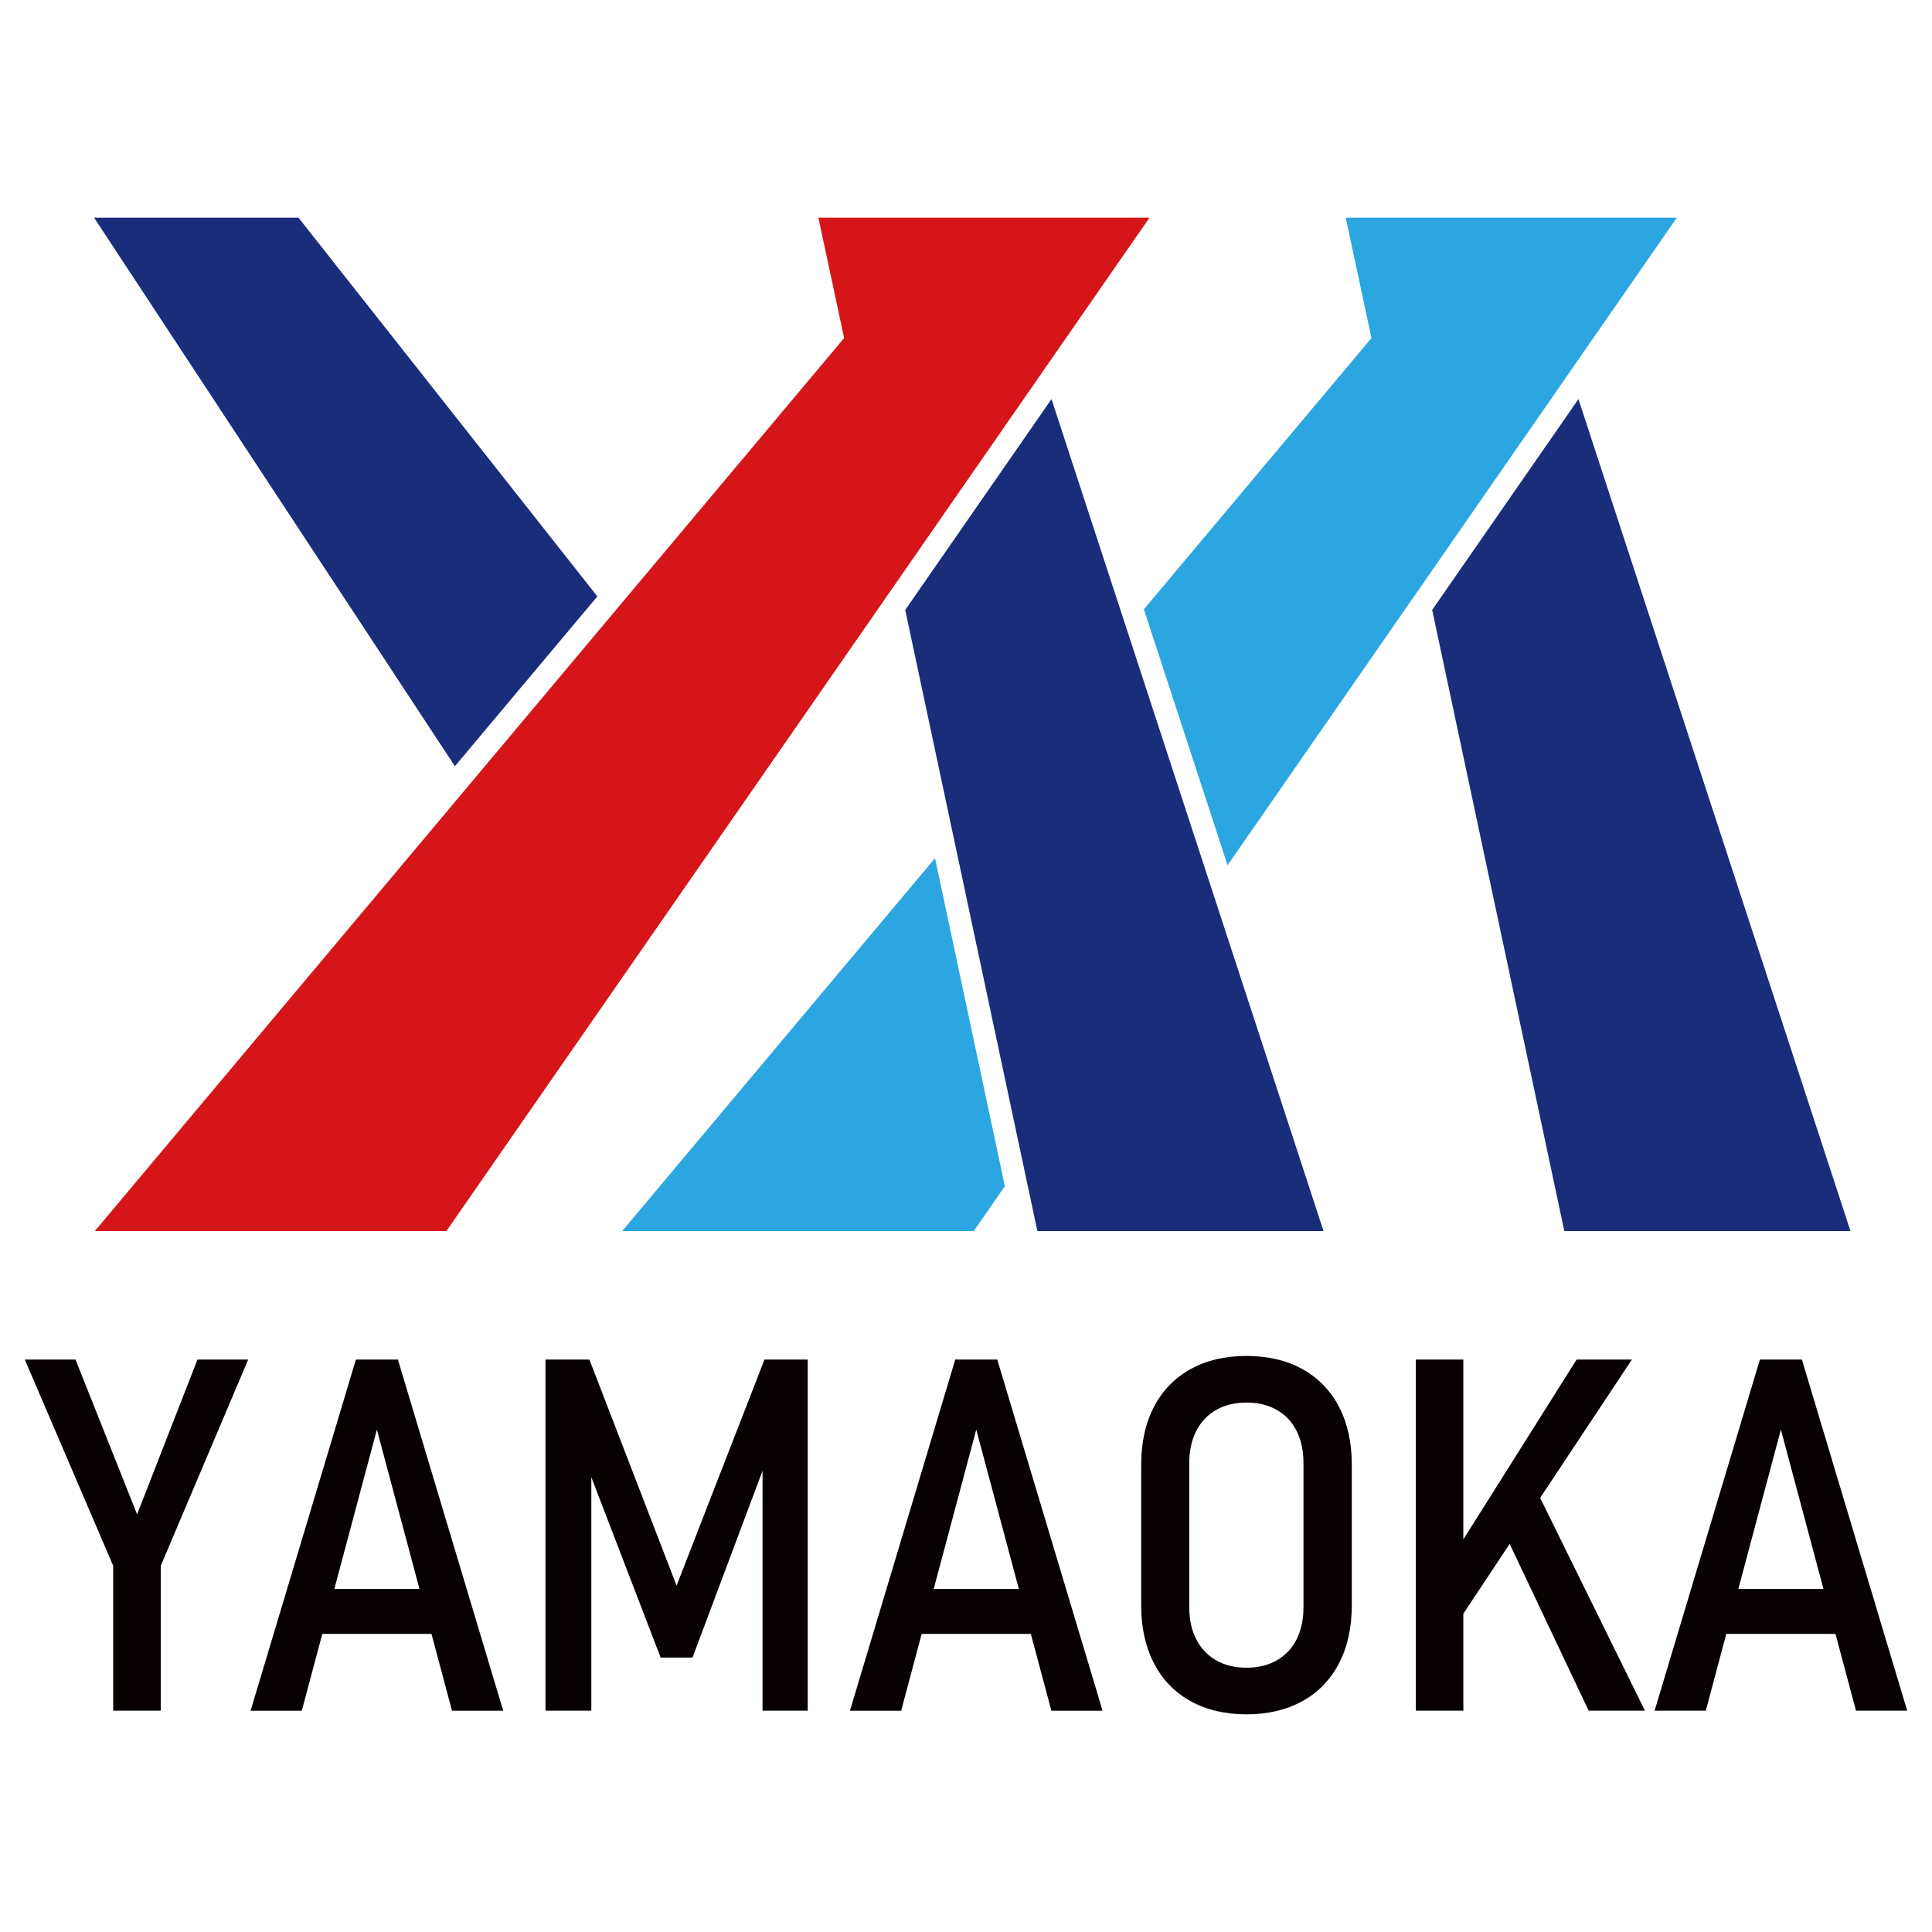
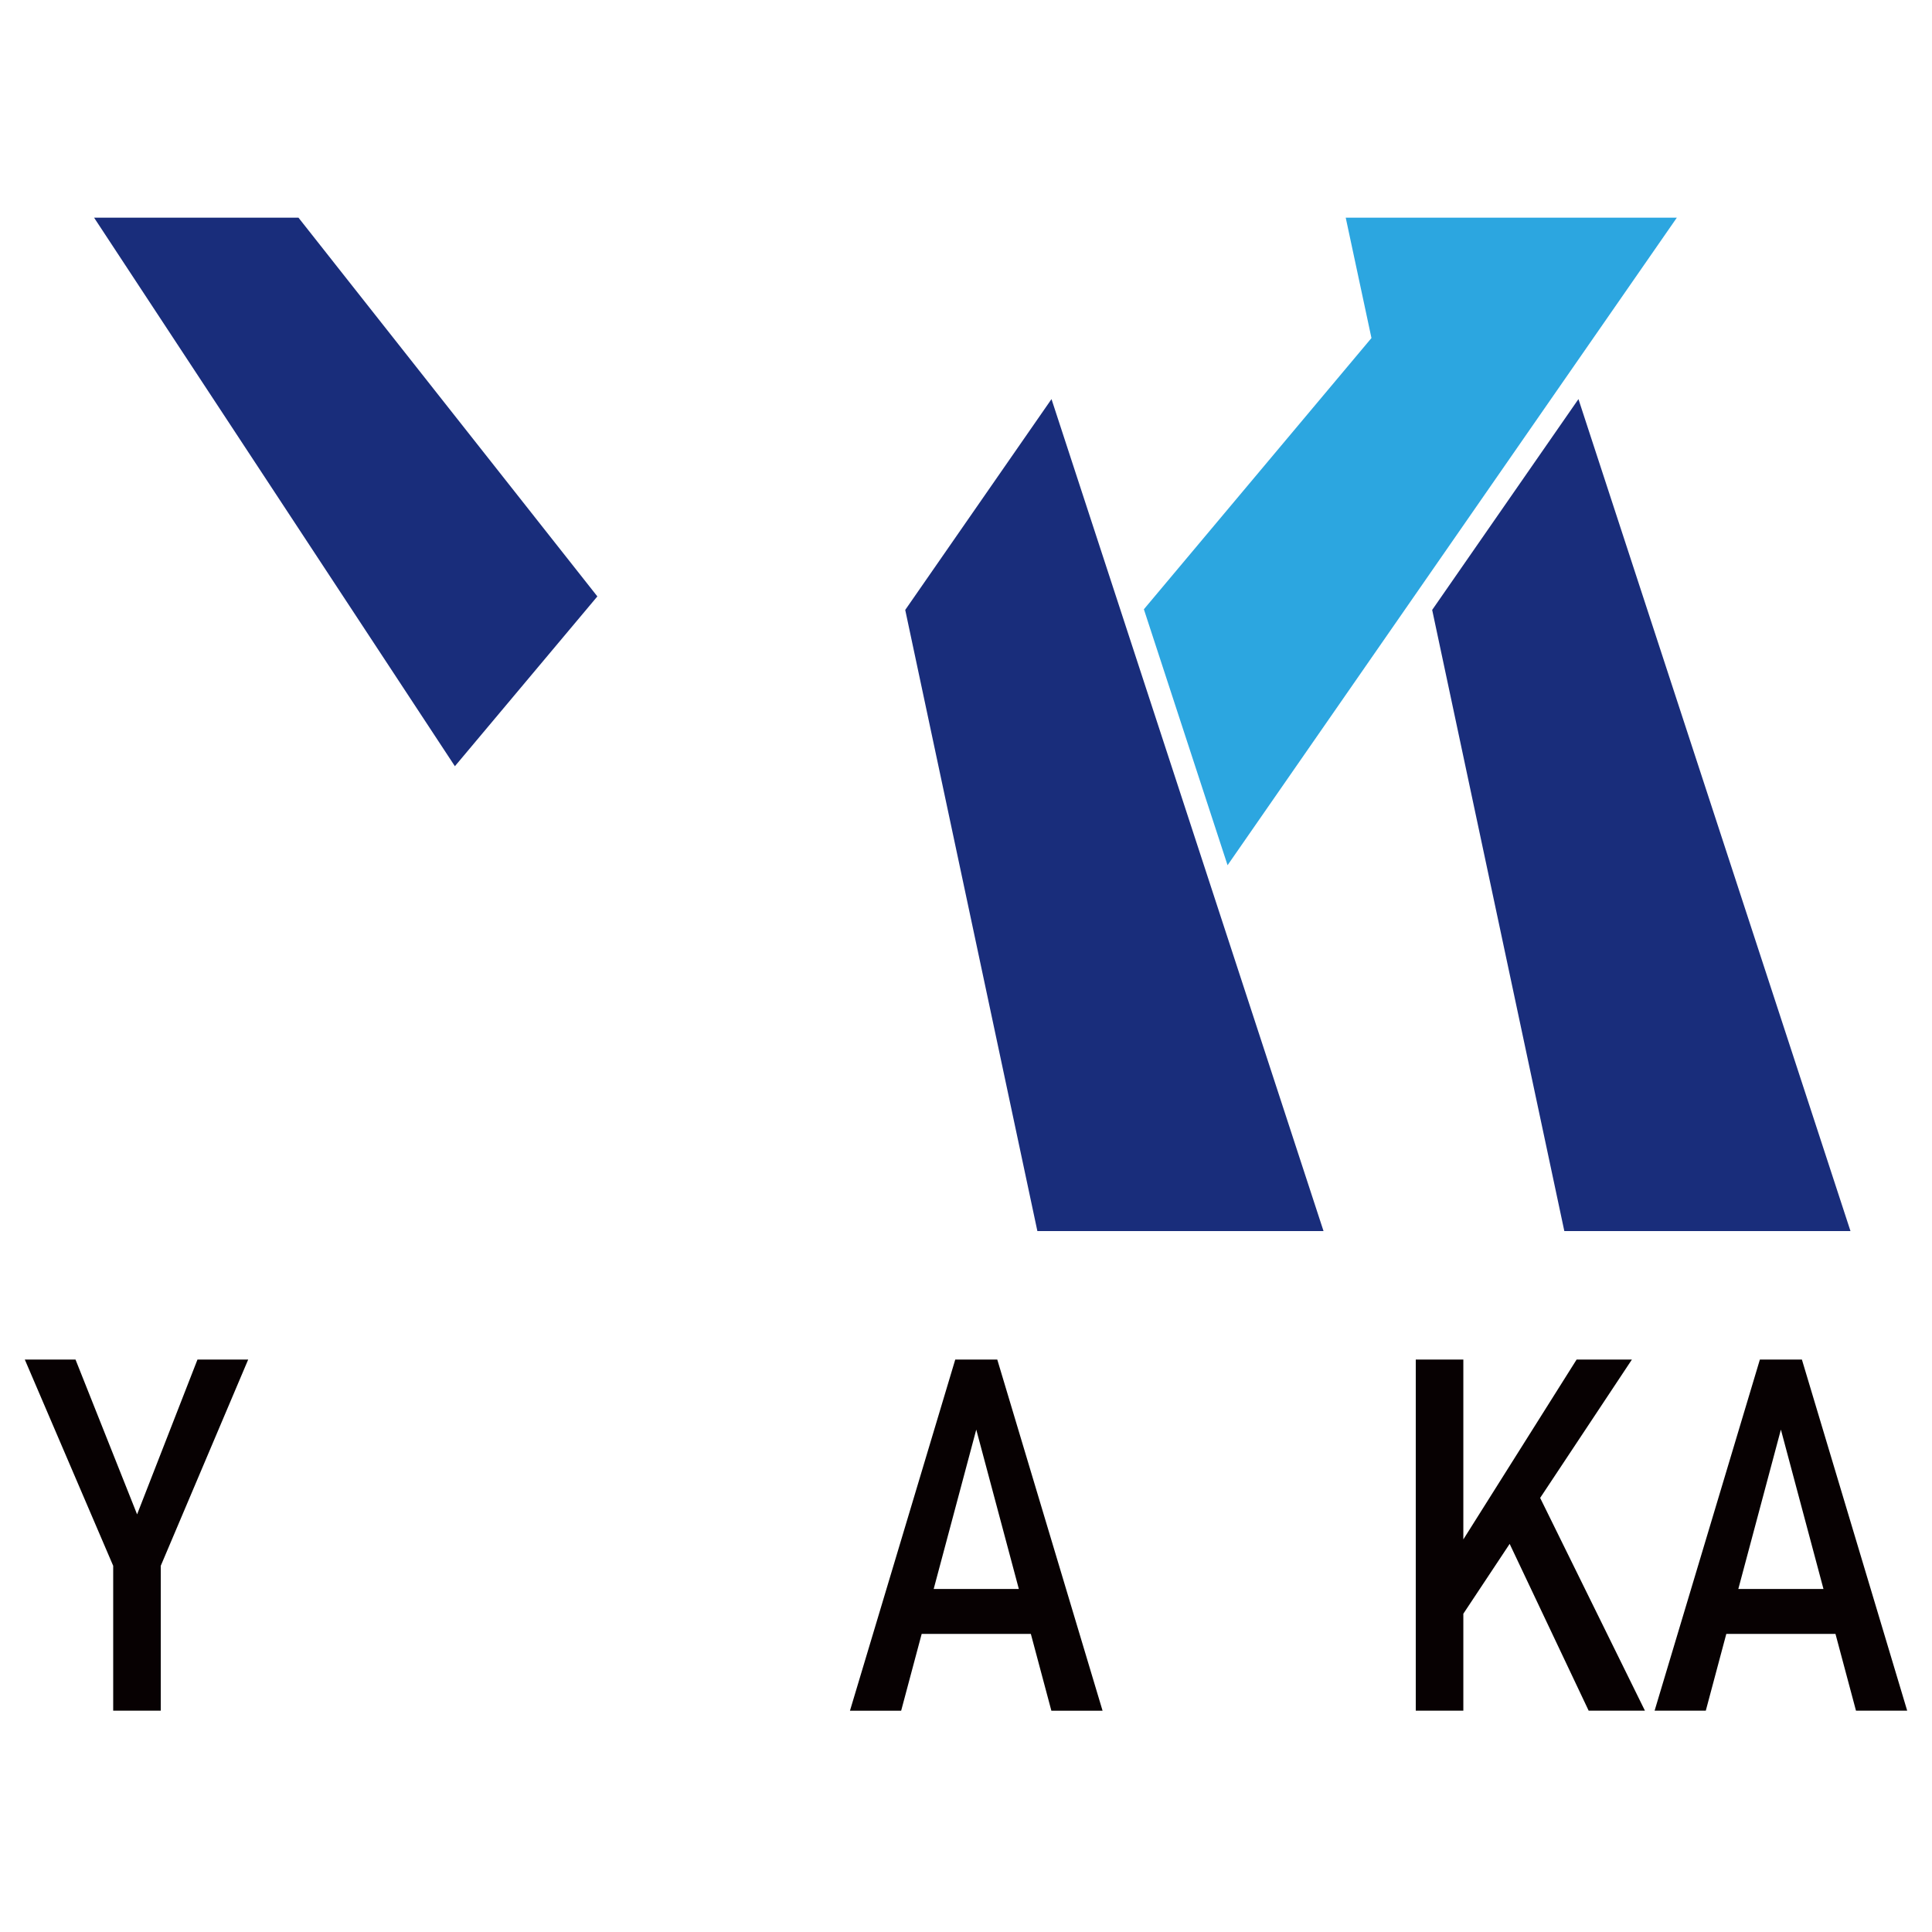
<svg xmlns="http://www.w3.org/2000/svg" id="レイヤー_1" x="0px" y="0px" viewBox="0 0 512 512" xml:space="preserve">
  <g>
    <polygon fill="#192D7B" points="79.1,57.686 24.933,57.686 120.55,203.056 158.307,158.056  " />
-     <polygon fill="#D61518" points="216.882,57.687 223.701,89.584 25.132,326.245 118.299,326.245 304.631,57.686  " />
    <polygon fill="#192D7B" points="490.396,326.245 418.306,105.766 379.542,161.636 414.563,326.245  " />
    <g>
      <polygon fill="#070102" points="36.332,401.322 20.013,360.301 6.574,360.301 29.997,414.955 29.997,453.352 42.603,453.352    42.603,414.955 65.771,360.301 52.331,360.301   " />
-       <path fill="#070102" d="M94.313,360.301l-27.902,93.052h13.568l5.437-20.35h28.931l5.437,20.35h13.568l-27.902-93.052H94.313z    M88.596,421.098l11.284-42.237l11.285,42.237H88.596z" />
-       <polygon fill="#070102" points="179.301,420.201 156.198,360.301 144.551,360.301 144.551,453.352 156.709,453.352    156.709,391.483 175.076,439.275 183.525,439.275 202.084,389.759 202.084,453.352 214.05,453.352 214.05,360.301    202.595,360.301   " />
      <path fill="#070102" d="M253.152,360.301l-27.902,93.052h13.568l5.437-20.35h28.931l5.437,20.35h13.568l-27.902-93.052H253.152z    M247.435,421.098l11.284-42.237l11.285,42.237H247.435z" />
-       <path fill="#070102" d="M345.148,362.829c-4.204-2.323-9.142-3.487-14.815-3.487c-5.675,0-10.615,1.163-14.815,3.487   c-4.204,2.327-7.436,5.653-9.696,9.982c-2.262,4.332-3.391,9.441-3.391,15.33v37.374c0,5.845,1.129,10.943,3.391,15.292   c2.26,4.353,5.492,7.692,9.696,10.016c4.2,2.327,9.14,3.49,14.815,3.49c5.673,0,10.611-1.163,14.815-3.49   c4.202-2.323,7.432-5.663,9.694-10.016c2.262-4.349,3.393-9.448,3.393-15.292v-37.374c0-5.889-1.131-10.998-3.393-15.33   C352.58,368.482,349.35,365.156,345.148,362.829z M345.436,425.898c0,3.285-0.607,6.132-1.824,8.544   c-1.216,2.409-2.965,4.264-5.247,5.567c-2.282,1.3-4.96,1.951-8.031,1.951c-3.073,0-5.751-0.65-8.033-1.951   c-2.282-1.304-4.041-3.158-5.278-5.567c-1.239-2.412-1.856-5.259-1.856-8.544v-38.144c0-3.285,0.618-6.132,1.856-8.541   c1.237-2.412,2.996-4.267,5.278-5.567c2.282-1.304,4.96-1.954,8.033-1.954c3.071,0,5.749,0.65,8.031,1.954   c2.282,1.3,4.031,3.155,5.247,5.567c1.217,2.409,1.824,5.256,1.824,8.541V425.898z" />
      <polygon fill="#070102" points="432.47,360.301 417.815,360.301 387.8,407.962 387.8,360.301 375.194,360.301 375.194,453.352    387.8,453.352 387.8,427.656 400.076,409.145 421.015,453.352 435.926,453.352 408.157,396.961   " />
      <path fill="#070102" d="M491.858,453.352h13.568l-27.902-93.052h-11.137l-27.902,93.052h13.568l5.437-20.35h28.931   L491.858,453.352z M460.671,421.098l11.284-42.237l11.285,42.237H460.671z" />
    </g>
    <polygon fill="#2CA6E0" points="444.381,57.686 356.631,57.687 363.451,89.584 303.139,161.465 325.317,229.291  " />
-     <polygon fill="#2CA6E0" points="164.882,326.245 258.048,326.245 266.294,314.361 247.797,227.423  " />
    <polygon fill="#192D7B" points="350.748,326.245 278.658,105.766 239.894,161.636 274.915,326.245  " />
  </g>
</svg>